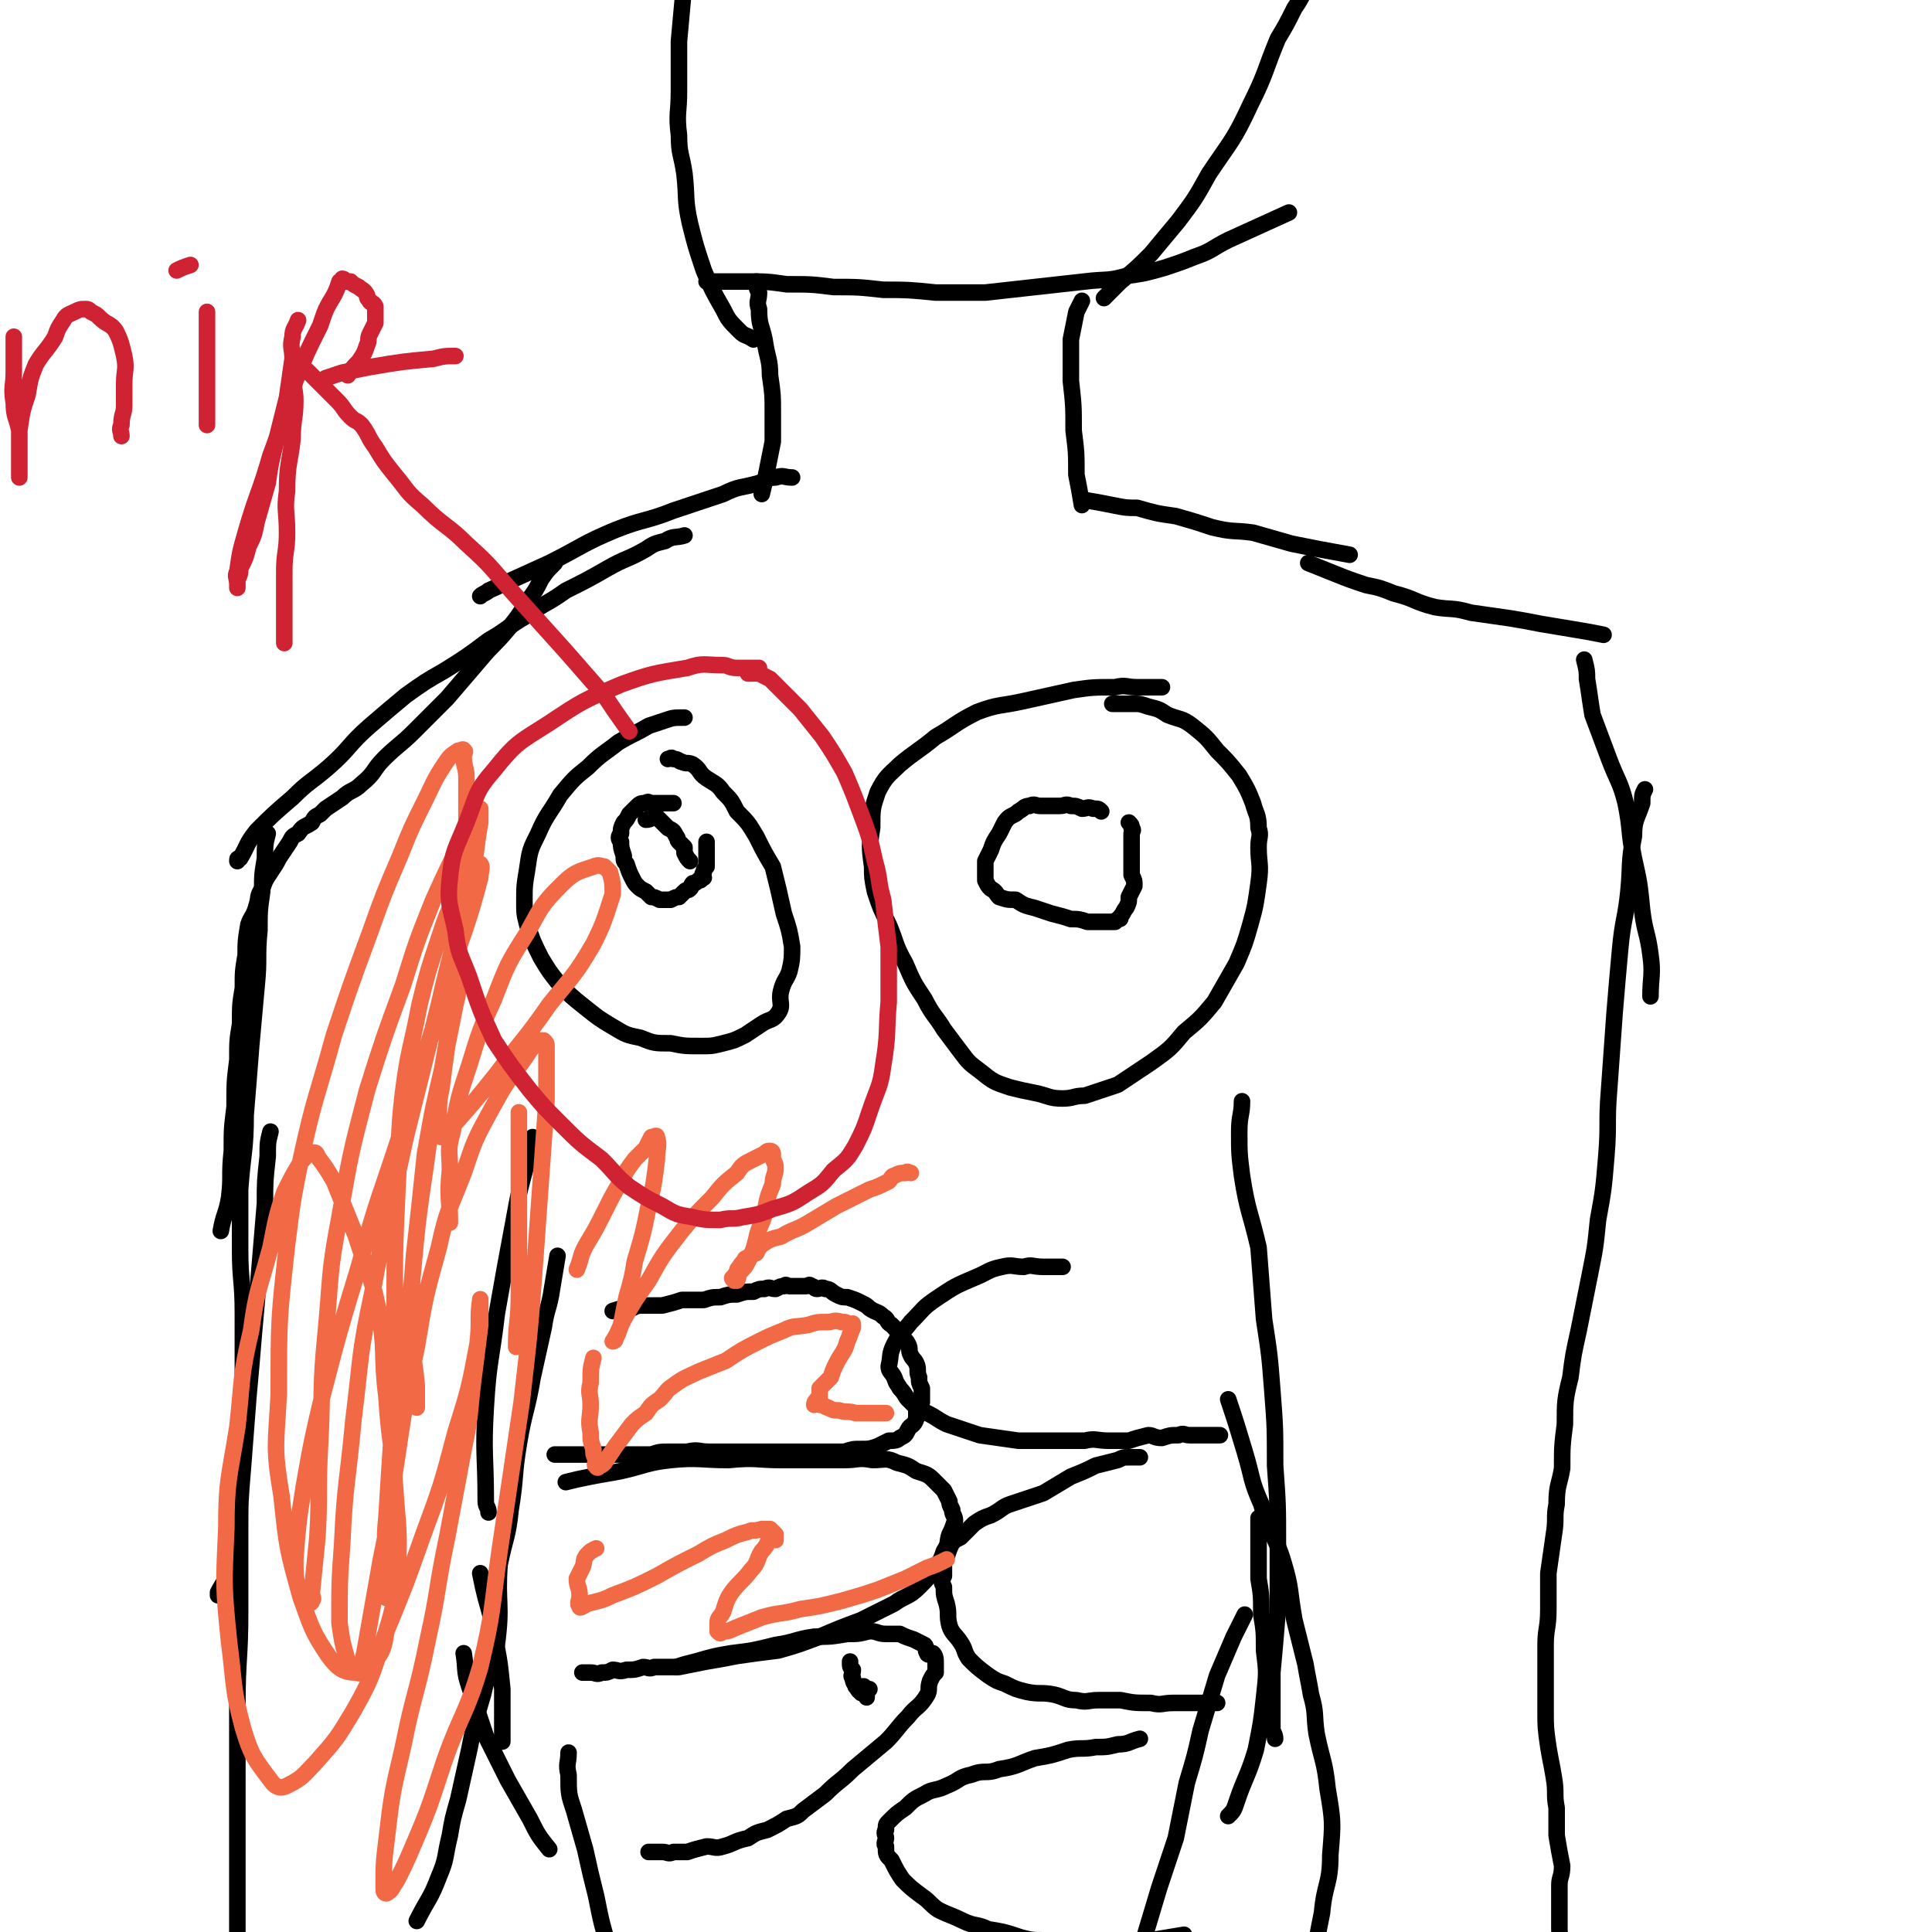
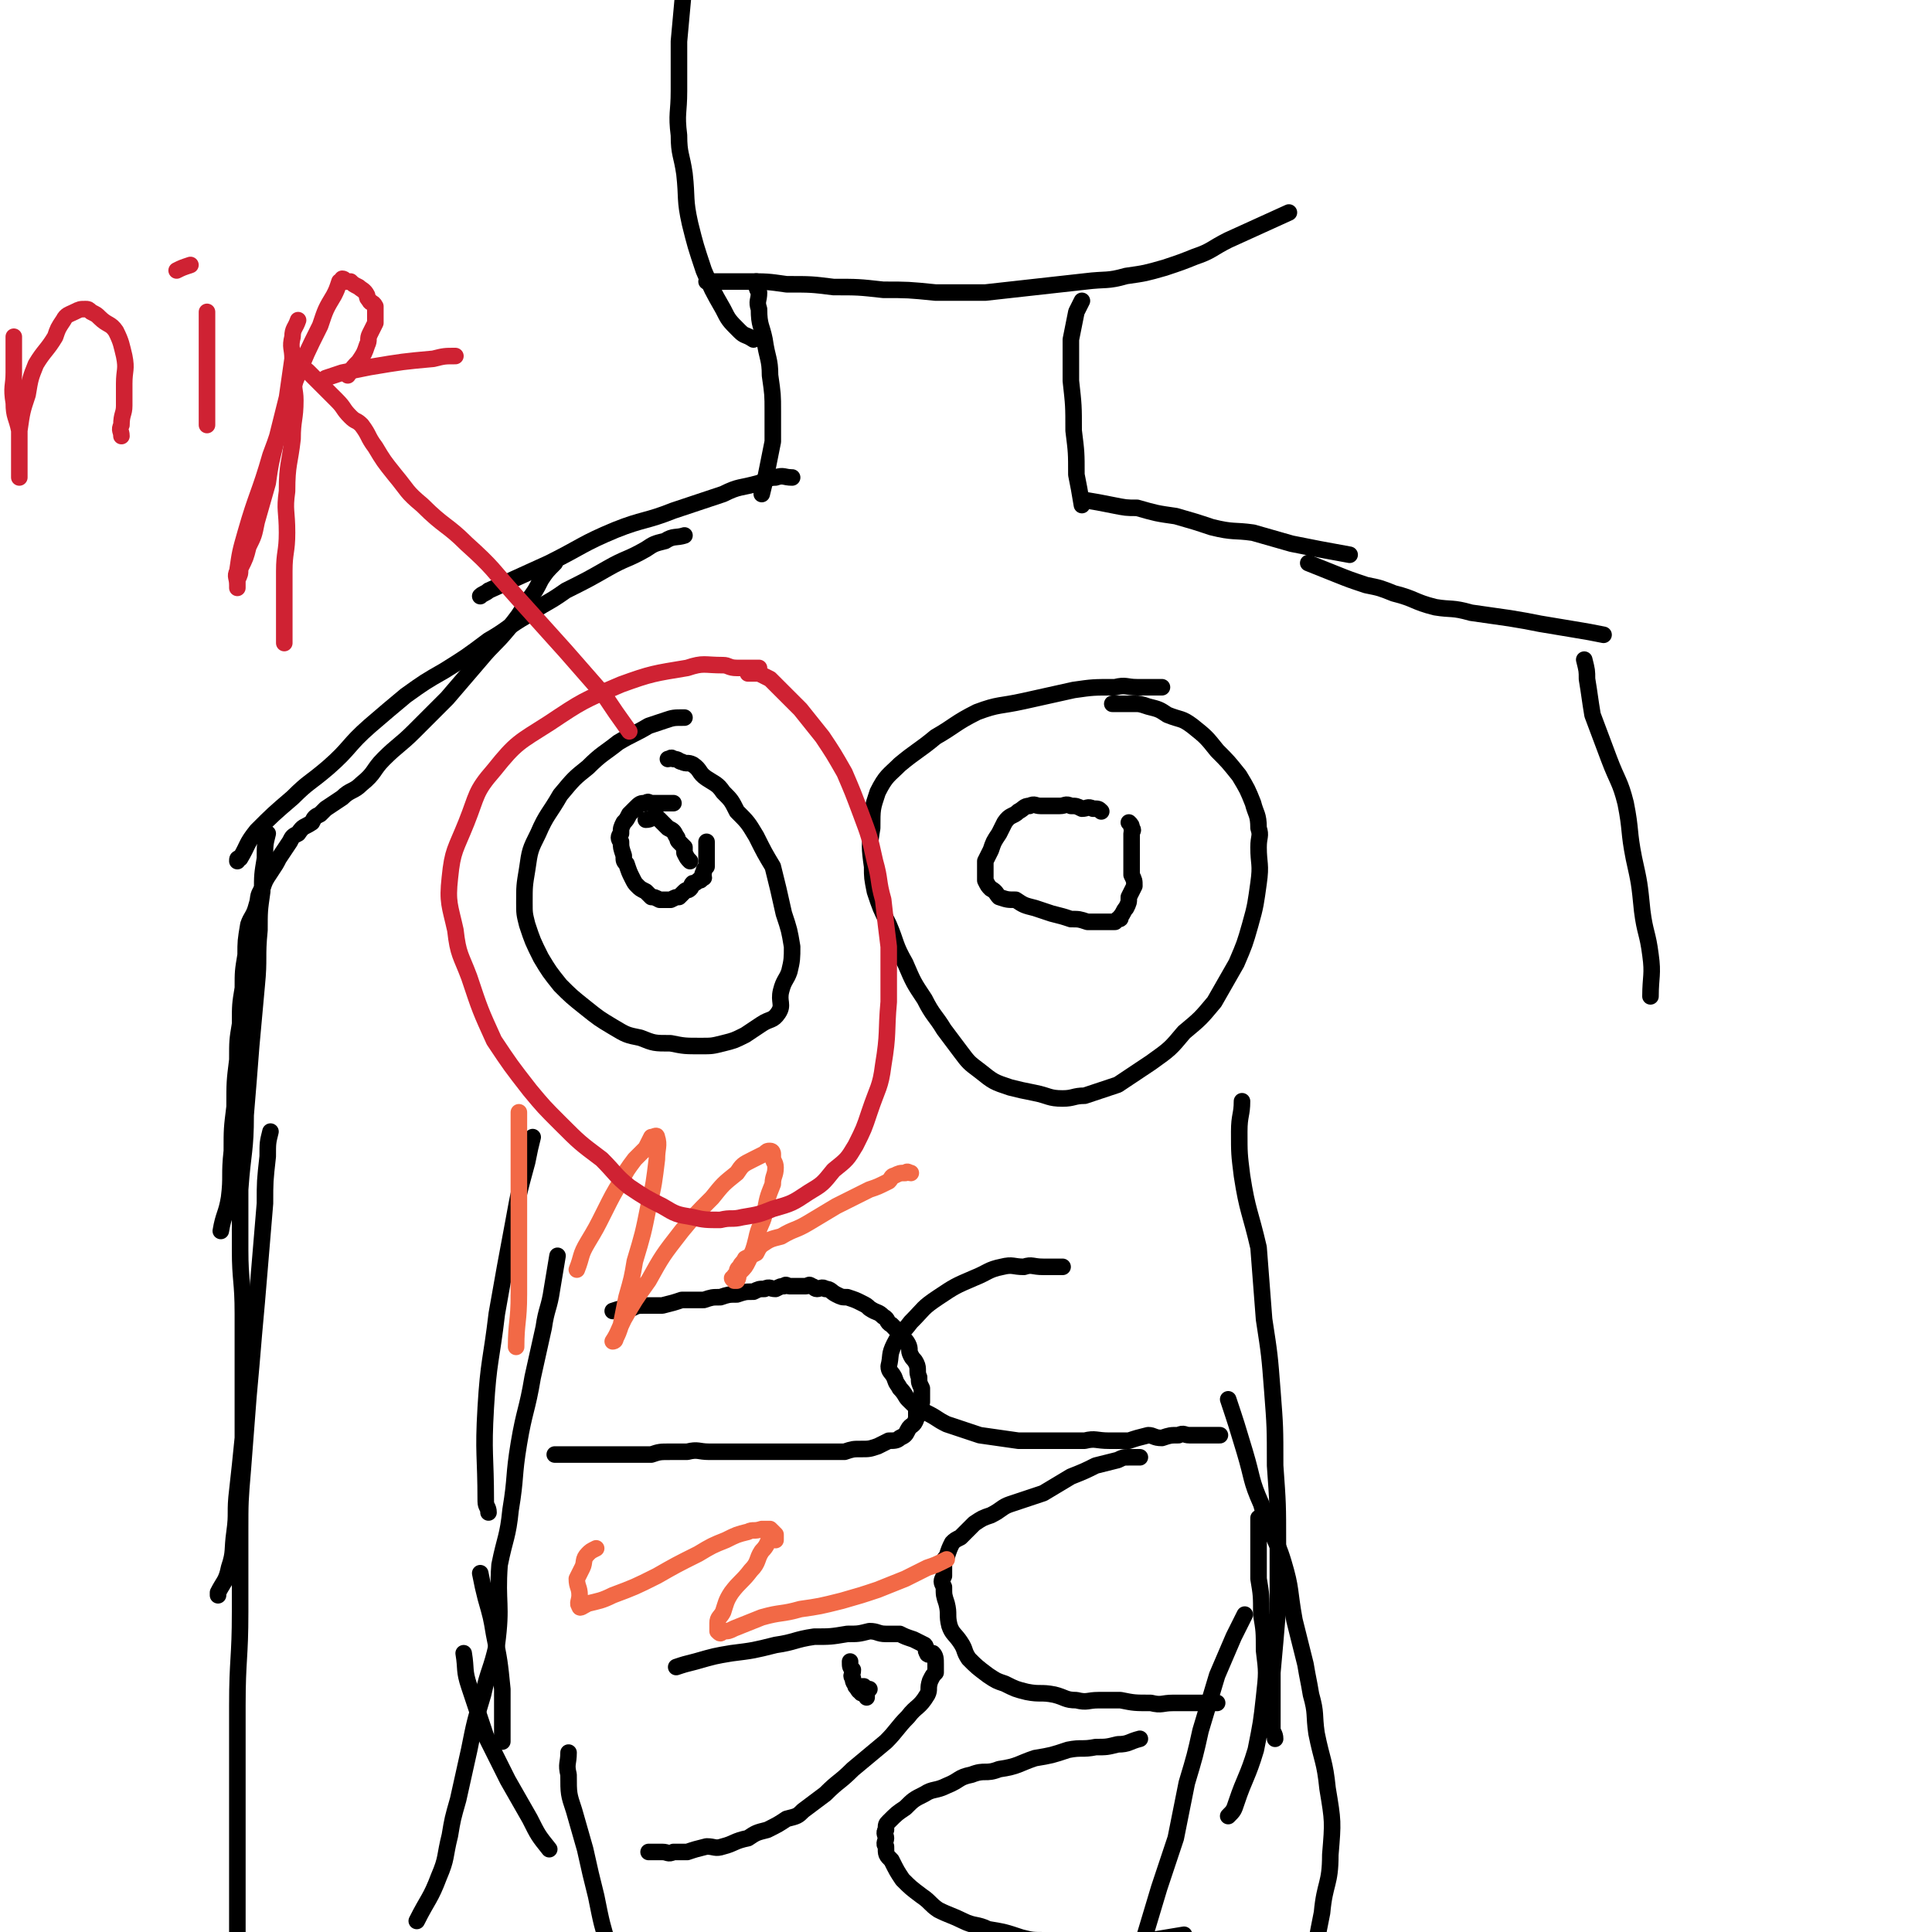
<svg xmlns="http://www.w3.org/2000/svg" viewBox="0 0 700 700" version="1.1">
  <g fill="none" stroke="#000000" stroke-width="6" stroke-linecap="round" stroke-linejoin="round">
    <path d="M274,102c0,0 0,0 0,0 0,2 0,2 1,4 0,3 -1,3 0,6 0,6 1,6 2,11 1,7 2,7 2,13 1,7 1,7 1,13 0,5 0,5 0,11 -1,5 -1,5 -2,10 -1,5 -1,5 -2,9 " />
    <path d="M392,109c0,0 0,0 0,0 -1,2 -1,2 -2,4 -1,5 -1,5 -2,10 0,8 0,8 0,15 1,9 1,9 1,18 1,8 1,8 1,16 1,5 1,5 2,11 " />
    <path d="M287,173c0,0 0,0 0,0 -3,0 -3,-1 -6,0 -3,0 -3,1 -6,2 -7,2 -7,1 -13,4 -9,3 -9,3 -18,6 -10,4 -11,3 -21,7 -12,5 -12,6 -24,12 -11,5 -11,5 -22,10 -1,1 -2,1 -3,2 " />
    <path d="M248,194c0,0 0,0 0,0 -3,1 -4,0 -7,2 -4,1 -4,1 -7,3 -7,4 -7,3 -14,7 -7,4 -7,4 -15,8 -7,5 -7,4 -14,9 -7,4 -7,5 -14,9 -8,6 -8,6 -16,11 -7,4 -7,4 -14,9 -6,5 -6,5 -13,11 -8,7 -7,8 -15,15 -7,6 -7,5 -13,11 -7,6 -7,6 -13,12 -4,5 -3,5 -6,10 -1,0 -1,0 -1,1 " />
    <path d="M201,204c0,0 0,0 0,0 -3,3 -3,3 -5,6 -2,4 -2,4 -5,8 -3,5 -3,5 -7,10 -5,6 -5,5 -10,11 -6,7 -6,7 -12,14 -6,6 -6,6 -12,12 -5,5 -6,5 -11,10 -4,4 -3,5 -8,9 -3,3 -4,2 -7,5 -3,2 -3,2 -6,4 -1,1 -1,1 -2,2 -2,1 -2,1 -3,3 -3,2 -3,1 -5,4 -2,1 -2,1 -3,3 -2,3 -2,3 -4,6 -1,2 -1,2 -3,5 -2,3 -2,3 -3,6 -2,3 -1,3 -2,6 -1,4 -2,4 -3,7 -1,6 -1,6 -1,11 -1,6 -1,6 -1,12 -1,6 -1,6 -1,13 -1,6 -1,6 -1,13 -1,8 -1,8 -1,17 -1,8 -1,8 -1,16 -1,9 0,9 -1,17 -1,6 -2,6 -3,12 " />
    <path d="M97,302c0,0 0,0 0,0 -1,4 -1,4 -1,9 -1,6 -1,6 -1,12 -1,7 -1,7 -1,14 -1,10 0,10 -1,20 -1,11 -1,11 -2,22 -1,13 -1,13 -2,25 0,13 -1,13 -2,27 0,11 0,11 0,22 0,11 1,11 1,23 0,11 0,11 0,22 0,12 0,12 0,23 -1,10 -1,10 -2,19 -1,8 0,8 -1,15 -1,7 0,7 -2,13 -1,5 -2,5 -4,9 0,1 0,1 0,1 " />
    <path d="M98,410c0,0 0,0 0,0 -1,4 -1,4 -1,9 -1,9 -1,9 -1,17 -1,12 -1,12 -2,24 -1,12 -1,12 -2,23 -1,12 -1,12 -2,23 -1,13 -1,13 -2,26 -1,12 -1,12 -1,23 0,15 0,15 0,29 0,17 -1,17 -1,34 0,16 0,16 0,32 0,14 0,14 0,29 0,12 0,12 0,24 1,11 1,11 1,21 0,9 -1,9 -2,18 0,6 1,6 1,12 " />
    <path d="M392,181c0,0 0,0 0,0 6,1 6,1 11,2 5,1 5,1 9,1 7,2 7,2 14,3 7,2 7,2 13,4 8,2 8,1 15,2 7,2 7,2 14,4 10,2 10,2 21,4 " />
    <path d="M474,204c0,0 0,0 0,0 5,2 5,2 10,4 5,2 5,2 11,4 5,1 5,1 10,3 8,2 7,3 15,5 6,1 6,0 13,2 7,1 7,1 14,2 6,1 6,1 11,2 6,1 6,1 12,2 6,1 6,1 11,2 " />
    <path d="M574,239c0,0 0,0 0,0 1,4 1,4 1,7 1,6 1,7 2,13 3,8 3,8 6,16 3,8 4,8 6,16 2,10 1,10 3,20 2,9 2,9 3,19 1,8 2,8 3,16 1,7 0,8 0,15 " />
-     <path d="M596,286c0,0 0,0 0,0 -1,2 -1,2 -1,5 -2,6 -3,6 -3,12 -2,10 -1,10 -2,20 -1,10 -2,10 -3,21 -1,11 -1,11 -2,23 -1,14 -1,14 -2,28 -1,12 0,12 -1,24 -1,12 -1,12 -3,23 -1,10 -1,10 -3,20 -2,10 -2,10 -4,20 -2,9 -2,9 -3,17 -2,8 -2,9 -2,17 -1,8 -1,8 -1,16 -1,6 -2,6 -2,13 -1,5 0,5 -1,11 -1,7 -1,7 -2,14 0,6 0,6 0,13 0,7 -1,7 -1,13 0,7 0,7 0,13 0,6 0,6 0,11 0,6 0,6 1,13 1,6 1,5 2,11 1,6 0,6 1,11 0,5 0,5 0,10 1,6 1,6 2,11 0,4 -1,4 -1,7 0,3 0,3 0,6 0,3 0,3 0,5 0,2 0,2 0,5 0,3 1,2 1,5 0,3 0,3 0,5 " />
    <path d="M193,412c0,0 0,0 0,0 -1,4 -1,4 -2,9 -3,11 -3,11 -5,22 -3,16 -3,16 -6,33 -2,17 -3,17 -4,34 -1,17 0,17 0,34 0,2 1,2 1,4 " />
    <path d="M202,455c0,0 0,0 0,0 -1,6 -1,6 -2,12 -1,7 -2,7 -3,14 -2,9 -2,9 -4,18 -2,12 -3,12 -5,24 -2,12 -1,12 -3,24 -1,10 -2,10 -4,20 -1,14 1,14 -1,29 -2,9 -3,9 -5,18 -3,10 -3,10 -5,20 -2,9 -2,9 -4,18 -2,7 -2,7 -3,13 -2,8 -1,8 -4,15 -3,8 -4,8 -8,16 " />
    <path d="M450,399c0,0 0,0 0,0 0,5 -1,5 -1,11 0,8 0,8 1,16 2,13 3,13 6,26 1,13 1,13 2,26 2,13 2,13 3,26 1,13 1,13 1,27 1,14 1,14 1,28 0,12 0,12 0,24 -1,12 -1,12 -2,23 0,10 0,10 0,20 0,2 1,2 1,4 " />
    <path d="M445,507c0,0 0,0 0,0 3,9 3,9 6,19 3,10 2,10 6,19 3,11 5,11 8,21 3,10 2,10 4,21 2,8 2,8 4,16 1,6 1,5 2,11 2,7 1,7 2,14 2,10 3,10 4,20 2,12 2,12 1,24 0,11 -2,10 -3,21 -2,10 -2,10 -3,20 -1,7 -1,7 -2,13 0,6 -1,6 -1,11 0,4 1,4 1,8 1,3 0,3 1,5 0,2 1,2 1,3 " />
    <path d="M174,570c0,0 0,0 0,0 1,5 1,5 2,9 2,7 2,7 3,13 2,10 2,10 3,20 0,9 0,10 0,19 " />
    <path d="M168,599c0,0 0,0 0,0 1,6 0,6 2,12 3,9 3,9 6,18 4,8 4,8 8,16 4,7 4,7 8,14 3,6 3,6 7,11 0,0 0,0 0,0 " />
    <path d="M456,550c0,0 0,0 0,0 0,5 0,5 0,10 0,6 0,6 0,12 1,6 1,6 1,13 1,6 1,6 1,13 1,8 1,8 0,17 -1,9 -1,9 -3,19 -3,10 -4,10 -7,19 -1,3 -1,3 -3,5 " />
    <path d="M451,585c0,0 0,0 0,0 -2,4 -2,4 -4,8 -3,7 -3,7 -6,14 -3,10 -3,10 -6,20 -2,9 -2,9 -5,19 -2,10 -2,10 -4,20 -3,9 -3,9 -6,18 -3,10 -3,10 -6,20 -2,9 -2,9 -5,18 -2,9 -2,9 -5,17 -1,7 -1,7 -3,13 0,1 0,1 -1,2 " />
    <path d="M206,635c0,0 0,0 0,0 0,4 -1,4 0,8 0,7 0,7 2,13 2,7 2,7 4,14 2,9 2,9 4,17 2,10 2,10 5,20 3,11 3,10 7,21 0,2 0,2 1,4 " />
    <path d="M256,102c0,0 0,0 0,0 2,0 2,0 4,0 5,0 5,0 10,0 8,0 8,0 15,1 9,0 9,0 17,1 9,0 9,0 18,1 9,0 9,0 19,1 9,0 9,0 18,0 9,-1 9,-1 18,-2 9,-1 9,-1 18,-2 8,-1 8,0 15,-2 7,-1 7,-1 14,-3 6,-2 6,-2 11,-4 6,-2 6,-3 12,-6 11,-5 11,-5 22,-10 " />
-     <path d="M400,108c0,0 0,0 0,0 3,-3 3,-3 6,-6 6,-5 6,-5 11,-10 5,-6 5,-6 10,-12 6,-8 6,-8 11,-17 8,-12 9,-12 15,-25 6,-12 5,-12 10,-24 3,-5 3,-5 6,-11 2,-3 2,-3 4,-7 0,-1 0,0 1,-1 1,-1 1,-1 1,-1 " />
    <path d="M273,123c0,0 0,0 0,0 -3,-2 -3,-1 -5,-3 -4,-4 -4,-4 -6,-8 -4,-7 -4,-7 -7,-14 -3,-9 -3,-9 -5,-17 -2,-9 -1,-9 -2,-18 -1,-7 -2,-7 -2,-14 -1,-8 0,-8 0,-16 0,-9 0,-9 0,-18 1,-11 1,-11 2,-22 1,-10 0,-10 2,-21 2,-9 3,-8 6,-17 " />
    <path d="M244,291c0,0 0,0 0,0 -2,0 -2,0 -3,0 -1,0 -1,0 -2,0 -2,0 -2,0 -3,0 -1,0 -1,-1 -2,0 -2,0 -2,0 -4,2 -1,1 -1,1 -2,2 -1,2 -1,2 -2,3 -1,2 -1,2 -1,4 -1,1 -1,2 0,3 0,2 0,2 1,5 0,2 0,2 1,3 1,3 1,3 2,5 1,2 1,2 2,3 1,1 1,1 3,2 1,1 1,1 2,2 1,0 1,0 3,1 1,0 1,0 3,0 0,0 0,0 0,0 1,0 1,0 1,0 2,-1 2,-1 3,-1 1,-1 1,-1 2,-2 1,-1 1,0 2,-1 1,-1 0,-1 1,-2 1,0 1,0 2,-1 1,0 1,0 1,-1 0,0 1,0 1,0 0,-1 -1,-1 0,-2 0,-1 0,-1 1,-2 0,-1 0,-1 0,-2 0,0 0,0 0,-1 0,0 0,0 0,-1 0,-1 0,-1 0,-2 0,-1 0,-1 0,-2 0,0 0,0 0,-1 " />
    <path d="M399,294c0,0 0,0 0,0 -1,-1 -1,-1 -3,-1 -2,-1 -2,0 -4,0 -2,-1 -2,-1 -4,-1 -2,-1 -2,0 -4,0 -2,0 -2,0 -4,0 -2,0 -2,0 -3,0 -2,0 -2,-1 -4,0 -2,0 -2,1 -4,2 -2,2 -3,1 -5,4 -1,2 -1,2 -2,4 -2,3 -2,3 -3,6 -1,2 -1,2 -2,4 0,3 0,3 0,5 0,1 0,1 0,2 1,2 1,2 2,3 2,1 2,2 3,3 3,1 3,1 6,1 3,2 3,2 7,3 3,1 3,1 6,2 4,1 4,1 7,2 3,0 3,0 6,1 1,0 1,0 3,0 2,0 2,0 4,0 1,0 1,0 2,0 1,0 1,0 1,0 1,-1 1,-1 1,-1 1,0 1,0 1,-1 1,-1 1,-2 2,-3 1,-2 1,-2 1,-4 1,-2 1,-2 2,-4 0,-2 0,-2 -1,-4 0,-2 0,-2 0,-4 0,-1 0,-1 0,-2 0,-2 0,-2 0,-4 0,-2 0,-2 0,-3 0,-1 0,-1 0,-1 0,0 0,0 0,-1 0,-1 1,-1 0,-2 0,-1 0,-1 -1,-2 " />
    <path d="M234,297c0,0 0,0 0,0 2,0 2,-1 4,-1 1,1 1,1 2,2 1,1 1,1 2,2 2,1 2,1 3,3 1,1 0,1 1,2 1,1 1,1 2,2 0,1 0,1 0,2 1,2 1,2 2,3 " />
    <path d="M308,602c0,0 0,0 0,0 0,2 0,2 1,3 0,2 -1,2 0,3 0,2 1,2 1,3 1,1 1,2 2,2 0,1 0,0 1,0 1,1 1,2 1,2 0,0 0,-1 0,-2 -1,0 -1,0 -1,-1 -1,0 0,-1 0,-1 -1,0 -1,0 -2,0 0,1 -1,0 0,0 0,1 0,1 1,1 2,1 2,0 3,0 " />
    <path d="M248,260c0,0 0,0 0,0 -4,0 -4,0 -7,1 -3,1 -3,1 -6,2 -5,3 -6,3 -11,6 -5,4 -6,4 -11,9 -5,4 -5,4 -10,10 -4,7 -5,7 -8,14 -3,6 -3,6 -4,13 -1,6 -1,6 -1,12 0,4 0,4 1,8 2,6 2,6 5,12 3,5 3,5 7,10 4,4 4,4 9,8 5,4 5,4 10,7 5,3 5,3 10,4 5,2 5,2 11,2 5,1 5,1 11,1 4,0 4,0 8,-1 4,-1 4,-1 8,-3 3,-2 3,-2 6,-4 3,-2 4,-1 6,-4 2,-3 0,-4 1,-8 1,-4 2,-4 3,-7 1,-4 1,-5 1,-9 -1,-6 -1,-6 -3,-12 -2,-9 -2,-9 -4,-17 -3,-5 -3,-5 -6,-11 -3,-5 -3,-5 -7,-9 -2,-4 -2,-4 -5,-7 -2,-3 -3,-3 -6,-5 -3,-2 -2,-3 -5,-5 -2,-1 -2,0 -4,-1 -1,0 -1,-1 -3,-1 -1,-1 -1,0 -2,0 " />
    <path d="M421,249c0,0 0,0 0,0 -4,0 -4,0 -9,0 -4,0 -4,-1 -8,0 -8,0 -8,0 -15,1 -9,2 -9,2 -18,4 -9,2 -9,1 -17,4 -8,4 -8,5 -15,9 -6,5 -7,5 -13,10 -4,4 -5,4 -8,10 -2,6 -2,6 -2,13 -1,6 -1,7 0,14 0,4 0,4 1,9 2,6 2,6 5,12 3,7 2,7 6,14 3,7 3,7 7,13 3,6 4,6 7,11 3,4 3,4 6,8 3,4 3,4 7,7 5,4 5,4 11,6 4,1 4,1 9,2 5,1 5,2 10,2 4,0 4,-1 8,-1 6,-2 6,-2 12,-4 6,-4 6,-4 12,-8 7,-5 7,-5 12,-11 6,-5 6,-5 11,-11 4,-7 4,-7 8,-14 3,-7 3,-7 5,-14 2,-7 2,-8 3,-15 1,-7 0,-7 0,-13 0,-4 1,-4 0,-7 0,-5 -1,-5 -2,-9 -2,-5 -2,-5 -5,-10 -4,-5 -4,-5 -8,-9 -4,-5 -4,-5 -9,-9 -4,-3 -4,-2 -9,-4 -3,-2 -3,-2 -7,-3 -3,-1 -3,-1 -5,-1 -4,0 -4,0 -8,0 " />
    <path d="M222,475c0,0 0,0 0,0 3,-1 3,-1 7,-1 2,-1 2,-1 5,-1 3,0 3,0 6,0 4,-1 4,-1 7,-2 4,0 4,0 8,0 3,-1 3,-1 6,-1 3,-1 3,-1 6,-1 3,-1 3,-1 6,-1 2,-1 2,-1 4,-1 2,-1 2,0 4,0 2,-1 2,-1 3,-1 1,-1 1,0 2,0 2,0 2,0 4,0 0,0 0,0 0,0 1,0 1,0 1,0 1,0 1,0 1,0 1,0 1,-1 2,0 1,0 1,1 2,1 1,0 2,-1 3,0 2,0 2,1 4,2 2,1 2,1 4,1 3,1 3,1 5,2 2,1 2,1 3,2 3,2 3,1 5,3 2,1 1,2 3,3 2,2 2,2 3,4 1,1 2,1 3,3 1,2 0,2 1,4 1,2 1,1 2,3 1,2 0,3 1,5 0,2 0,2 1,4 0,2 0,2 0,5 -1,1 -1,1 -2,3 0,2 0,2 0,3 -1,3 -2,2 -3,4 -1,2 -1,2 -3,3 -1,1 -2,1 -4,1 -2,1 -2,1 -4,2 -3,1 -3,1 -6,1 -3,0 -3,0 -6,1 -3,0 -3,0 -6,0 -3,0 -3,0 -6,0 -4,0 -4,0 -8,0 -3,0 -3,0 -7,0 -3,0 -3,0 -7,0 -4,0 -4,0 -8,0 -4,0 -4,0 -7,0 -4,0 -4,-1 -8,0 -3,0 -3,0 -6,0 -4,0 -4,0 -7,1 -4,0 -4,0 -7,0 -3,0 -3,0 -7,0 -3,0 -3,0 -7,0 -2,0 -2,0 -4,0 -2,0 -2,0 -5,0 -1,0 -1,0 -2,0 -2,0 -2,0 -3,0 " />
-     <path d="M205,537c0,0 0,0 0,0 4,-1 4,-1 9,-2 5,-1 6,-1 11,-2 9,-2 9,-3 18,-4 10,-1 11,0 21,0 10,-1 10,0 19,0 6,0 6,0 12,0 5,0 5,0 11,0 5,0 5,-1 10,0 5,0 5,-1 9,1 4,1 4,1 7,3 3,1 4,1 6,3 2,2 2,2 4,4 1,2 1,2 2,4 0,1 0,1 1,3 0,2 1,2 1,4 -1,3 -1,3 -2,5 -1,3 0,3 -2,6 -1,3 -1,3 -3,6 -3,4 -3,4 -6,7 -4,4 -5,3 -9,6 -6,3 -6,3 -12,6 -8,3 -8,3 -15,6 -8,3 -8,3 -15,5 -8,1 -8,1 -15,2 -5,1 -5,1 -11,2 -5,1 -5,1 -10,2 -4,0 -5,0 -9,0 -2,1 -2,0 -4,0 -3,1 -3,1 -6,1 -3,1 -3,0 -5,0 -2,1 -2,1 -4,1 -2,1 -2,0 -4,0 -1,0 -1,0 -2,0 0,0 0,0 -1,0 " />
    <path d="M245,604c0,0 0,0 0,0 3,-1 3,-1 7,-2 7,-2 7,-2 13,-3 8,-1 8,-1 16,-3 7,-1 7,-2 14,-3 6,0 6,0 12,-1 4,0 4,0 8,-1 3,0 3,1 6,1 2,0 2,0 5,0 2,1 2,1 5,2 2,1 2,1 4,2 1,1 0,2 1,3 0,1 1,0 2,0 1,1 1,2 1,4 0,1 0,1 0,3 -1,1 -1,1 -2,3 -1,3 0,3 -1,5 -3,5 -4,4 -7,8 -4,4 -4,5 -8,9 -6,5 -6,5 -12,10 -5,5 -5,4 -10,9 -4,3 -4,3 -8,6 -2,2 -2,2 -6,3 -3,2 -3,2 -7,4 -4,1 -4,1 -7,3 -5,1 -5,2 -9,3 -3,1 -3,0 -6,0 -4,1 -4,1 -7,2 -3,0 -3,0 -5,0 -2,1 -2,0 -4,0 -2,0 -2,0 -3,0 -1,0 -1,0 -2,0 0,0 0,0 0,0 " />
    <path d="M385,459c0,0 0,0 0,0 -2,0 -2,0 -4,0 -2,0 -2,0 -3,0 -4,0 -4,-1 -7,0 -4,0 -4,-1 -8,0 -5,1 -5,2 -10,4 -7,3 -7,3 -13,7 -6,4 -5,4 -10,9 -3,4 -4,4 -6,8 -2,4 -1,4 -2,8 0,2 1,2 2,4 1,3 1,2 2,4 2,2 2,3 3,4 3,3 3,3 7,5 4,2 3,2 7,4 6,2 6,2 12,4 7,1 7,1 14,2 6,0 7,0 13,0 6,0 6,0 11,0 4,-1 4,0 9,0 3,0 3,0 7,0 3,-1 3,-1 7,-2 2,0 2,1 5,1 3,-1 3,-1 6,-1 2,-1 2,0 4,0 2,0 2,0 4,0 1,0 1,0 3,0 1,0 1,0 2,0 1,0 1,0 2,0 " />
    <path d="M413,528c0,0 0,0 0,0 -2,0 -2,0 -4,0 -2,0 -2,0 -4,1 -4,1 -4,1 -8,2 -4,2 -4,2 -9,4 -5,3 -5,3 -10,6 -6,2 -6,2 -12,4 -3,1 -3,2 -7,4 -3,1 -3,1 -6,3 -2,2 -2,2 -3,3 -1,1 -1,1 -2,2 -2,1 -2,1 -3,2 -1,2 -1,2 -2,5 -1,1 -1,1 -1,3 0,2 0,2 0,4 -1,2 -1,2 0,4 0,3 0,3 1,6 1,4 0,4 1,8 1,3 2,3 4,6 2,3 1,3 3,6 3,3 3,3 7,6 3,2 3,2 6,3 4,2 4,2 8,3 5,1 5,0 10,1 4,1 4,2 8,2 4,1 4,0 8,0 4,0 4,0 8,0 5,1 5,1 11,1 4,1 4,0 8,0 5,0 5,0 9,0 3,0 3,0 7,0 " />
    <path d="M413,630c0,0 0,0 0,0 -4,1 -4,2 -8,2 -4,1 -4,1 -8,1 -5,1 -5,0 -10,1 -6,2 -6,2 -12,3 -6,2 -6,3 -13,4 -5,2 -5,0 -10,2 -5,1 -4,2 -9,4 -4,2 -5,1 -8,3 -4,2 -4,2 -7,5 -3,2 -3,2 -6,5 -1,1 -1,1 -1,3 -1,1 0,2 0,3 0,1 -1,2 0,3 0,3 0,3 2,5 2,4 2,4 4,7 3,3 3,3 7,6 3,2 3,3 6,5 4,2 5,2 9,4 4,2 5,1 9,3 6,1 6,1 12,3 4,1 4,1 9,1 5,1 5,1 10,1 5,1 5,1 10,0 4,0 4,0 8,0 5,-1 5,-1 10,-1 6,-1 6,-1 12,-2 " />
  </g>
  <g fill="none" stroke="#F26946" stroke-width="6" stroke-linecap="round" stroke-linejoin="round">
-     <path d="M151,510c0,0 0,0 0,0 0,-4 0,-4 0,-8 -1,-11 -2,-11 -2,-21 0,-13 0,-13 1,-26 2,-18 2,-18 4,-37 3,-17 3,-17 7,-34 2,-10 2,-10 4,-20 1,-4 1,-4 1,-9 0,0 0,-1 0,-1 -2,11 -3,12 -4,23 -4,24 -5,24 -8,47 -4,26 -3,26 -6,52 -3,21 -3,21 -6,43 -1,15 -1,15 -2,31 -1,9 0,9 0,19 0,5 0,5 0,10 0,0 0,0 0,0 1,-15 2,-15 2,-31 1,-17 1,-18 1,-35 0,-19 0,-19 0,-38 0,-22 0,-22 1,-44 1,-18 0,-18 2,-35 2,-16 3,-16 6,-32 3,-12 3,-12 7,-24 3,-9 3,-9 7,-17 2,-4 3,-4 5,-7 2,-1 3,-3 3,-3 1,1 0,3 0,5 -5,19 -6,19 -12,38 -8,26 -8,26 -16,52 -8,25 -9,25 -16,51 -7,23 -7,23 -13,46 -4,17 -4,17 -7,34 -2,13 -2,13 -3,26 0,7 0,7 2,13 0,2 1,2 2,2 1,1 2,1 2,0 1,-1 0,-1 0,-3 1,-10 1,-10 2,-20 1,-17 0,-17 1,-34 1,-20 0,-20 2,-40 2,-21 1,-21 5,-42 4,-23 4,-23 10,-46 6,-19 6,-19 13,-38 5,-16 5,-16 11,-31 5,-11 5,-11 10,-21 3,-5 4,-4 6,-9 1,-1 1,-3 1,-3 0,0 0,1 0,3 0,1 0,1 0,2 -2,11 -1,11 -4,21 -5,23 -6,23 -11,45 -6,24 -6,24 -12,48 -6,28 -7,28 -12,56 -5,23 -4,23 -7,47 -2,22 -3,22 -4,44 -1,14 -1,14 -1,29 1,7 1,7 3,14 1,2 1,2 3,3 0,1 1,1 2,0 1,-2 0,-3 1,-6 3,-17 3,-17 6,-34 4,-19 3,-19 6,-38 3,-20 3,-20 7,-39 3,-18 3,-18 8,-36 3,-14 4,-14 9,-27 4,-12 4,-12 10,-23 5,-9 5,-9 11,-17 3,-4 3,-5 6,-8 1,0 1,0 2,0 1,1 1,1 1,2 0,10 0,10 0,20 -2,28 -2,28 -4,56 -2,27 -2,27 -5,53 -4,27 -4,27 -8,54 -3,21 -2,21 -7,42 -5,17 -7,17 -13,34 -5,15 -5,16 -11,30 -3,7 -3,7 -6,13 -2,3 -2,4 -4,5 -1,0 -1,-1 -1,-2 0,-8 0,-9 1,-17 2,-17 2,-17 6,-34 4,-20 5,-19 9,-39 4,-18 3,-18 7,-37 3,-16 3,-16 6,-32 3,-14 2,-15 4,-29 1,-8 1,-8 2,-16 0,-4 0,-4 0,-7 0,-1 0,-3 0,-2 -1,6 0,8 -1,16 -3,16 -3,16 -8,32 -5,19 -5,19 -12,38 -6,17 -6,17 -13,34 -5,14 -4,15 -12,29 -6,10 -6,10 -14,19 -4,4 -4,5 -10,8 -2,1 -4,1 -6,-2 -6,-8 -7,-9 -10,-19 -4,-15 -3,-16 -5,-31 -2,-20 -2,-20 -1,-41 0,-18 1,-18 4,-37 2,-18 1,-18 5,-35 2,-15 3,-15 7,-30 2,-10 2,-11 5,-20 3,-6 3,-6 6,-11 2,-2 2,-3 4,-3 1,-1 2,0 2,1 3,4 3,4 6,9 4,10 4,10 8,20 4,13 5,12 8,26 3,16 1,16 3,32 1,16 2,16 3,31 1,16 2,17 1,33 -1,10 -1,11 -4,21 -1,6 -1,7 -5,12 -2,2 -3,4 -6,3 -5,0 -7,-2 -10,-6 -6,-9 -6,-10 -10,-21 -5,-18 -5,-18 -7,-37 -3,-18 -2,-18 -1,-37 0,-27 0,-27 3,-54 2,-16 2,-16 5,-31 5,-23 6,-23 12,-45 6,-18 6,-18 13,-37 5,-14 5,-14 11,-28 4,-10 4,-10 9,-20 3,-6 3,-7 7,-13 2,-3 2,-3 5,-5 1,0 2,-1 2,0 1,0 0,1 0,2 0,4 1,4 1,8 0,10 0,10 0,19 -1,15 -1,15 -2,30 -2,12 -3,12 -4,24 -2,12 -1,12 -1,24 -1,7 -1,7 -2,15 -1,5 -1,5 -1,11 0,3 0,3 1,5 0,1 -1,2 0,2 2,-1 2,-2 4,-4 8,-9 8,-9 16,-19 9,-12 10,-12 19,-25 8,-10 9,-10 16,-22 4,-8 4,-9 7,-18 0,-4 0,-4 -1,-8 -1,-1 -1,-1 -2,-2 -1,0 -2,-1 -4,0 -6,2 -7,2 -12,7 -7,7 -7,8 -12,17 -7,11 -7,11 -12,24 -5,11 -5,11 -9,24 -4,12 -4,12 -6,24 -2,7 -1,7 -1,14 -1,10 0,10 0,19 " />
    <path d="M188,403c0,0 0,0 0,0 0,7 0,7 0,14 0,13 0,13 0,25 0,13 0,13 0,27 0,10 -1,10 -1,19 " />
    <path d="M209,460c0,0 0,0 0,0 2,-5 1,-5 4,-10 3,-5 3,-5 6,-11 3,-6 3,-6 6,-11 2,-4 2,-4 5,-8 2,-2 2,-2 4,-4 1,-2 1,-2 2,-4 1,0 2,-1 2,0 1,3 0,4 0,8 -1,8 -1,9 -3,17 -2,10 -2,10 -5,20 -1,6 -1,6 -3,13 -1,5 -1,5 -2,10 -1,3 -1,3 -2,5 0,1 -1,1 -1,1 2,-3 2,-4 4,-8 4,-7 4,-7 9,-14 5,-9 5,-9 12,-18 5,-6 5,-6 11,-12 4,-5 4,-5 9,-9 2,-3 2,-3 6,-5 2,-1 2,-1 4,-2 1,-1 1,-1 2,-1 1,0 1,1 1,1 0,1 0,1 0,1 0,2 1,2 1,4 0,3 -1,3 -1,6 -2,5 -2,5 -3,11 -1,4 -2,4 -3,9 -1,4 -1,4 -3,8 -1,2 -1,2 -3,4 -1,1 0,1 -1,3 -1,0 -1,0 -1,0 -1,-1 -1,-1 0,-1 0,-1 0,-1 1,-1 0,-2 0,-2 1,-3 1,-2 1,-1 2,-3 2,-1 2,-1 4,-2 1,-2 1,-2 2,-3 3,-2 3,-2 7,-3 5,-3 5,-2 10,-5 5,-3 5,-3 10,-6 6,-3 6,-3 12,-6 3,-1 3,-1 7,-3 1,-1 1,-2 2,-2 2,-1 2,-1 4,-1 1,-1 1,0 2,0 " />
-     <path d="M215,492c0,0 0,0 0,0 -1,4 -1,4 -1,9 -1,4 0,4 0,8 0,5 -1,5 0,10 0,3 0,3 1,6 0,2 0,2 1,4 0,1 -1,2 0,2 0,1 1,1 1,0 1,0 1,0 2,-1 2,-3 2,-3 4,-6 3,-4 3,-4 6,-8 2,-2 2,-2 5,-4 2,-3 2,-3 5,-5 3,-3 2,-3 5,-5 4,-3 5,-3 9,-5 5,-2 5,-2 10,-4 6,-4 6,-4 12,-7 4,-2 4,-2 9,-4 4,-2 4,-1 9,-2 3,-1 3,-1 7,-1 2,0 2,-1 5,0 2,0 1,0 3,1 1,0 1,-1 1,0 0,0 0,0 0,1 -1,2 -1,3 -2,5 -1,4 -2,4 -4,8 -1,2 -1,2 -2,5 -2,2 -2,2 -4,4 0,1 0,1 0,3 -1,1 -2,2 -2,3 0,0 1,-1 2,0 2,0 2,1 3,1 2,1 2,1 4,1 3,1 3,0 6,1 2,0 2,0 4,0 1,0 1,0 3,0 2,0 2,0 4,0 " />
    <path d="M216,561c0,0 0,0 0,0 -2,1 -2,1 -3,2 -2,2 -1,3 -2,5 -1,2 -1,2 -2,4 0,3 1,3 1,6 0,2 -1,3 0,4 0,1 1,0 3,-1 4,-1 5,-1 9,-3 8,-3 8,-3 16,-7 7,-4 7,-4 15,-8 5,-3 5,-3 10,-5 4,-2 4,-2 8,-3 2,-1 2,0 5,-1 1,0 2,0 3,0 1,1 1,1 2,2 0,1 0,1 0,2 -1,0 -1,-1 -2,-1 -1,2 -1,3 -3,5 -2,3 -1,4 -4,7 -3,4 -4,4 -7,8 -2,3 -2,4 -3,7 -1,2 -2,2 -2,4 0,2 0,2 0,3 1,1 1,1 2,0 2,0 2,0 4,-1 5,-2 5,-2 10,-4 7,-2 7,-1 14,-3 7,-1 7,-1 15,-3 7,-2 7,-2 13,-4 5,-2 5,-2 10,-4 4,-2 4,-2 8,-4 3,-1 3,-1 7,-3 " />
  </g>
  <g fill="none" stroke="#CF2233" stroke-width="6" stroke-linecap="round" stroke-linejoin="round">
    <path d="M275,242c0,0 0,0 0,0 -4,0 -4,0 -8,0 -3,0 -3,-1 -5,-1 -7,0 -7,-1 -13,1 -12,2 -13,2 -24,6 -14,6 -14,6 -26,14 -11,7 -12,7 -20,17 -7,8 -6,9 -10,19 -4,10 -5,10 -6,20 -1,9 0,10 2,19 1,9 2,9 5,17 4,12 4,12 9,23 6,9 6,9 13,18 5,6 5,6 11,12 7,7 7,7 15,13 5,5 5,6 10,10 6,4 6,4 12,7 5,3 5,3 11,4 4,1 5,1 10,1 4,-1 4,0 8,-1 6,-1 6,-1 11,-3 7,-2 7,-2 13,-6 5,-3 5,-3 9,-8 5,-4 5,-4 8,-9 3,-6 3,-6 5,-12 3,-9 4,-9 5,-17 2,-12 1,-12 2,-23 0,-10 0,-10 0,-20 -1,-8 -1,-8 -2,-17 -2,-7 -1,-7 -3,-14 -2,-9 -2,-9 -5,-17 -3,-8 -3,-8 -6,-15 -4,-7 -4,-7 -8,-13 -4,-5 -4,-5 -8,-10 -3,-3 -3,-3 -7,-7 -2,-2 -2,-2 -4,-4 -2,-1 -2,-1 -4,-2 -1,0 -1,0 -3,0 0,0 0,0 -1,0 " />
    <path d="M228,265c0,0 0,0 0,0 -5,-7 -5,-7 -9,-13 -7,-8 -7,-8 -14,-16 -9,-10 -9,-10 -18,-20 -9,-10 -8,-10 -18,-19 -7,-7 -8,-6 -16,-14 -6,-5 -5,-5 -10,-11 -4,-5 -4,-5 -7,-10 -3,-4 -2,-4 -5,-8 -2,-2 -2,-1 -4,-3 -3,-3 -2,-3 -5,-6 -3,-3 -3,-3 -6,-6 -2,-2 -2,-2 -4,-4 -1,-1 -1,-1 -3,-2 0,-1 -1,-1 -1,-2 0,0 0,-1 0,-1 0,1 0,1 0,2 0,0 0,0 0,1 -1,2 -1,2 -1,4 -1,4 0,4 0,8 0,7 -1,7 -1,14 -1,9 -2,9 -2,19 -1,7 0,7 0,15 0,7 -1,7 -1,14 0,6 0,6 0,12 0,6 0,6 0,12 0,1 0,1 0,2 " />
    <path d="M118,137c0,0 0,0 0,0 3,-1 3,-1 6,-2 5,-1 5,-1 10,-2 12,-2 12,-2 23,-3 4,-1 4,-1 8,-1 " />
    <path d="M5,122c0,0 0,0 0,0 0,2 0,2 0,5 0,4 0,4 0,8 0,5 -1,5 0,11 0,5 1,5 2,10 0,4 0,4 0,8 0,2 0,2 0,4 0,2 0,2 0,4 0,0 0,0 0,1 0,0 0,0 0,0 0,0 0,0 0,-1 0,-1 0,-1 0,-2 0,-3 0,-3 0,-7 0,-3 0,-3 0,-7 1,-7 1,-7 3,-13 1,-6 1,-6 3,-11 3,-5 4,-5 7,-10 1,-3 1,-3 3,-6 1,-2 2,-2 4,-3 2,-1 2,-1 4,-1 1,0 1,0 2,1 2,1 2,1 3,2 3,3 4,2 6,5 2,4 2,5 3,9 1,5 0,5 0,10 0,4 0,4 0,8 0,3 -1,3 -1,7 -1,2 0,2 0,4 " />
    <path d="M75,113c0,0 0,0 0,0 0,3 0,3 0,5 0,4 0,4 0,7 0,4 0,4 0,7 0,4 0,4 0,8 0,4 0,4 0,7 0,3 0,3 0,5 0,1 0,1 0,2 " />
    <path d="M64,98c0,0 0,0 0,0 2,-1 2,-1 5,-2 " />
    <path d="M108,116c0,0 0,0 0,0 -1,3 -2,3 -2,6 -1,4 0,4 0,8 -1,7 -1,7 -2,14 -2,8 -2,8 -4,16 -2,8 -2,8 -3,15 -2,7 -2,7 -4,14 -1,5 -1,5 -3,9 -1,4 -1,4 -3,8 0,2 0,2 -1,4 0,1 0,1 0,2 0,1 0,1 0,1 0,0 0,-1 0,-1 0,-3 -1,-3 0,-5 1,-7 1,-7 3,-14 4,-14 5,-14 9,-28 5,-13 4,-14 9,-27 4,-10 4,-10 9,-20 2,-6 2,-6 5,-11 1,-2 1,-2 2,-5 1,0 1,-1 1,-1 1,0 1,1 1,1 0,0 0,0 1,0 0,0 0,0 1,0 1,1 1,1 3,2 1,1 2,1 3,3 0,1 0,1 1,2 0,1 1,0 2,2 0,1 0,1 0,3 0,1 0,1 0,3 -1,2 -1,2 -2,4 -1,2 0,2 -1,4 -1,3 -1,3 -3,6 -2,2 -2,2 -4,5 " />
  </g>
</svg>